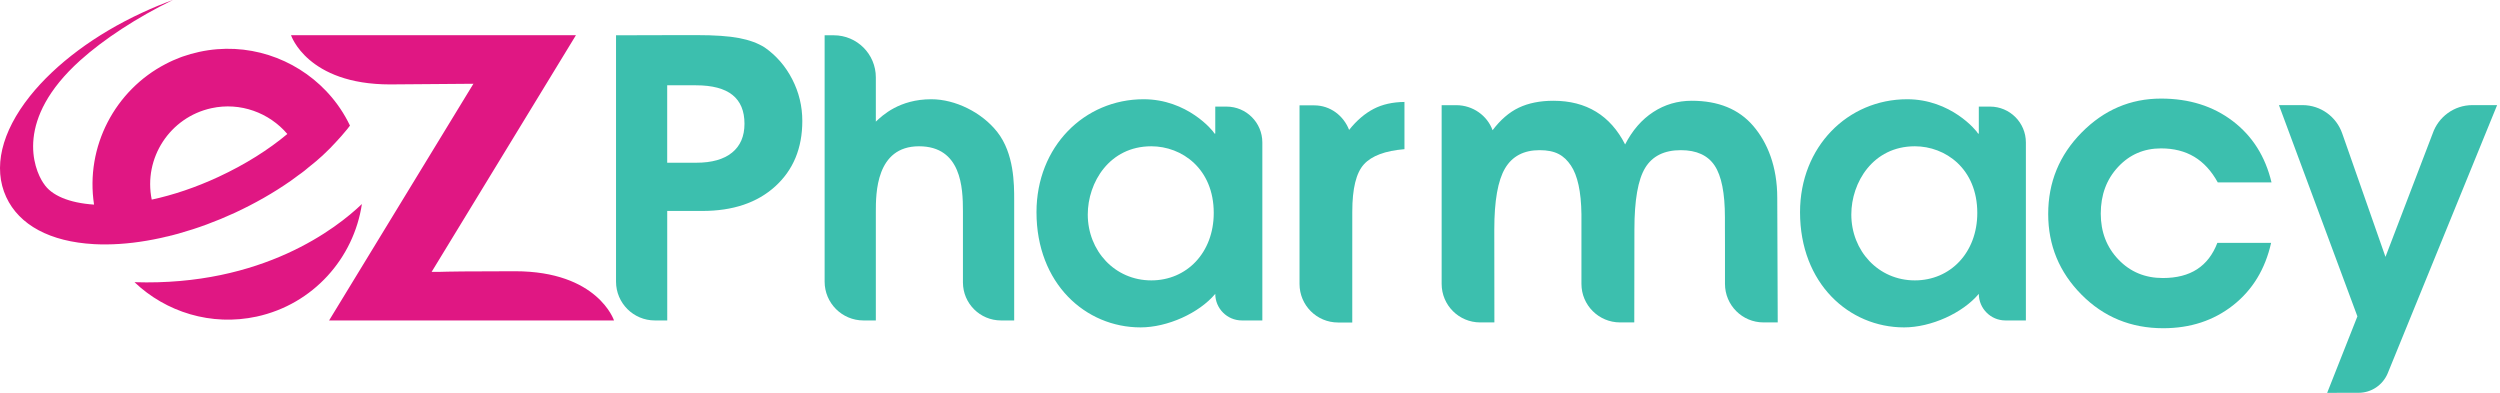
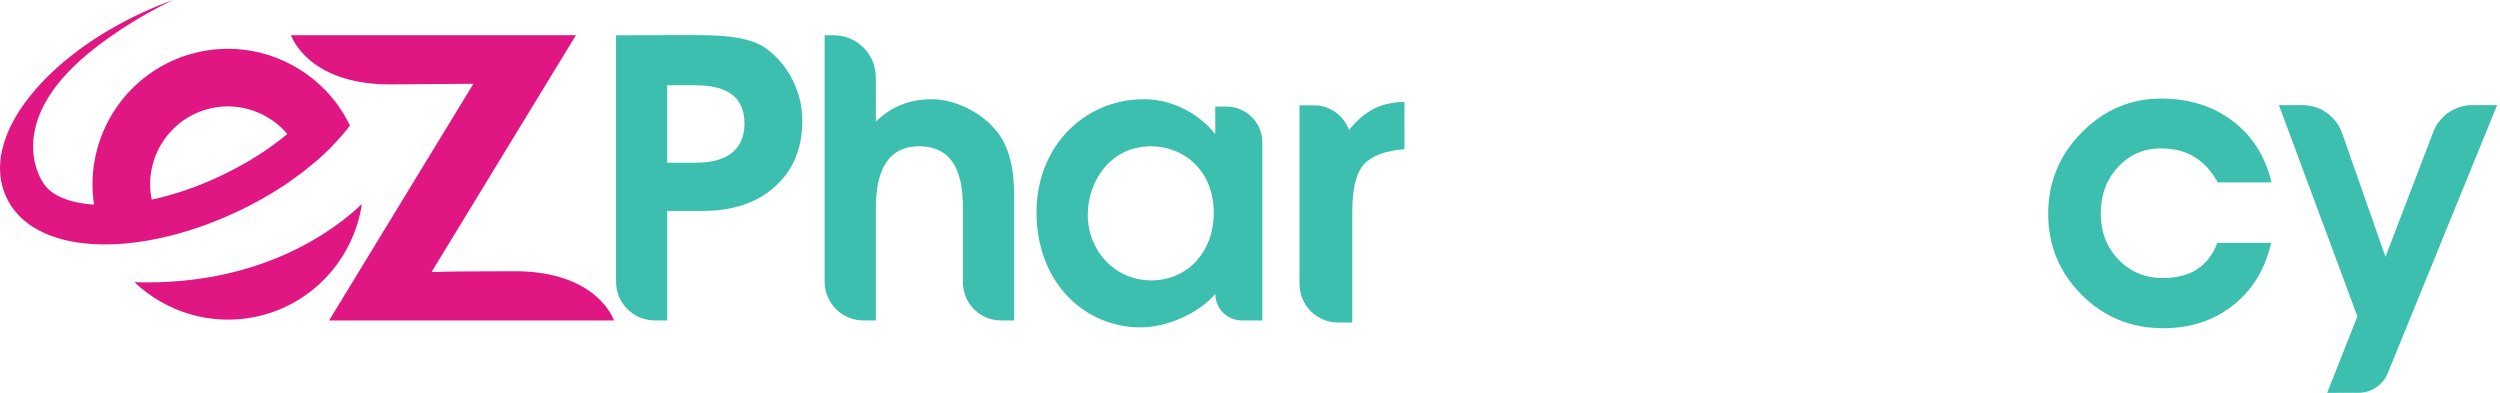
<svg xmlns="http://www.w3.org/2000/svg" width="700" height="110" viewBox="0 0 700 110" fill="none">
  <path d="M109.22 23.637C85.996 23.637 81.485 9.856 81.485 9.856H161.161H161.262L120.852 76.131H122.745C125.322 76.039 131.124 75.947 144.188 75.947C167.412 75.947 171.924 89.727 171.924 89.727H92.248H92.145L132.556 23.453L109.22 23.637ZM37.661 79.012C46.457 87.379 59.126 91.404 71.885 88.64C87.694 85.195 99.066 72.284 101.329 57.128C94.36 63.811 73.53 80.167 37.661 79.012ZM89.636 44.145C89.85 43.967 90.082 43.769 90.289 43.573C90.7 43.188 91.112 42.803 91.497 42.409C90.888 42.991 90.262 43.573 89.636 44.145ZM61.112 49.559C54.858 52.457 48.532 54.596 42.484 55.893C40.113 44.261 47.557 32.836 59.197 30.295C67.312 28.524 75.409 31.584 80.456 37.516C75.293 41.837 68.789 45.997 61.112 49.559ZM48.934 62.416C48.9 62.424 48.881 62.424 48.864 62.424C48.756 62.443 48.657 62.451 48.56 62.469C48.586 62.46 48.613 62.451 48.64 62.443C48.944 62.397 49.105 62.361 49.105 62.361L49.177 62.38C49.177 62.38 49.096 62.388 48.934 62.416ZM97.974 35.136C96.4 31.833 94.36 28.828 91.97 26.188C91.926 26.152 91.89 26.099 91.845 26.063C91.676 25.857 91.488 25.679 91.317 25.481C82.478 16.212 69.173 11.613 55.77 14.531C54.169 14.879 52.612 15.317 51.118 15.845C50.904 15.925 50.697 16.007 50.482 16.079C50.349 16.132 50.214 16.195 50.072 16.248C49.508 16.472 48.944 16.704 48.398 16.937C47.709 17.241 47.038 17.581 46.376 17.921C32.23 25.257 23.848 41.023 26.334 57.289C19.365 56.832 14.328 54.712 12.225 51.365C12.189 51.329 12.18 51.312 12.153 51.285C9.353 47.116 4.181 33.381 22.406 16.955C29.064 10.96 38.404 4.867 48.398 -3.8147e-05C45.534 1.037 42.672 2.219 39.809 3.552C26.746 9.583 15.606 17.876 8.386 26.913C0.352 37.005 -2.019 47.044 1.748 55.187C5.38 63.041 14.077 67.685 26.281 68.356C26.325 68.365 26.37 68.365 26.406 68.365C26.809 68.383 27.22 68.409 27.605 68.409C27.882 68.428 28.15 68.428 28.428 68.437C28.634 68.437 28.821 68.428 29.028 68.437C29.305 68.428 29.582 68.437 29.86 68.437C34.637 68.401 39.737 67.784 44.945 66.648C45.302 66.576 45.66 66.496 46.026 66.397C46.161 66.379 46.277 66.343 46.412 66.299C46.573 66.263 46.725 66.236 46.894 66.2C47.118 66.147 47.333 66.093 47.521 66.057L47.54 66.048L47.557 66.031C47.61 66.031 47.673 66.021 47.736 65.985C47.834 65.968 47.933 65.94 48.013 65.932C48.193 65.887 48.362 65.824 48.524 65.797C48.604 65.771 48.684 65.761 48.756 65.735C48.864 65.699 48.953 65.672 49.069 65.645C49.149 65.628 49.23 65.6 49.301 65.592C49.364 65.565 49.418 65.565 49.462 65.547C49.57 65.52 49.669 65.484 49.766 65.467C49.812 65.467 49.838 65.44 49.874 65.44C50.009 65.395 50.08 65.377 50.08 65.377C55.278 63.928 60.548 61.985 65.746 59.588C71.348 56.984 76.608 53.987 81.35 50.677C81.35 50.677 81.36 50.677 81.36 50.668C81.386 50.659 81.422 50.632 81.466 50.596C81.654 50.453 82.084 50.157 82.638 49.737C82.916 49.54 83.185 49.335 83.506 49.093C84.097 48.681 84.697 48.252 85.278 47.787C85.645 47.5 85.994 47.188 86.352 46.892C86.925 46.436 87.497 45.997 88.044 45.523C88.213 45.38 88.392 45.237 88.562 45.093C88.91 44.772 89.269 44.468 89.636 44.145C90.262 43.573 90.888 42.991 91.497 42.409C91.9 42.025 92.293 41.649 92.669 41.264C92.722 41.201 92.766 41.148 92.821 41.085C93.205 40.692 93.572 40.289 93.957 39.887C95.084 38.679 96.185 37.453 97.178 36.219C97.429 35.887 97.688 35.547 97.948 35.225C97.965 35.199 97.984 35.171 97.992 35.163C97.992 35.153 97.992 35.144 97.974 35.136ZM49.105 62.361C49.105 62.361 48.944 62.397 48.64 62.443C48.613 62.451 48.586 62.46 48.56 62.469C48.657 62.451 48.756 62.443 48.864 62.424C48.881 62.424 48.9 62.424 48.934 62.416C49.096 62.388 49.177 62.38 49.177 62.38L49.105 62.361Z" fill="#E01783" />
  <path d="M204.971 42.737C202.647 44.622 199.308 45.563 194.954 45.563H186.815V23.883H194.844C199.416 23.883 202.831 24.781 205.08 26.573C207.331 28.366 208.456 31.057 208.456 34.642C208.456 38.155 207.294 40.853 204.971 42.737ZM221.82 22.181C219.936 18.522 217.366 15.559 214.11 13.29C212.206 12.082 209.818 11.205 206.946 10.655C204.074 10.107 200.112 9.833 195.064 9.833H190.534L172.488 9.881V78.857C172.488 84.858 177.355 89.725 183.356 89.725H186.828L186.822 59.063L196.655 59.066C205.218 59.066 212.024 56.771 217.072 52.178C222.123 47.586 224.647 41.483 224.647 33.873C224.647 29.738 223.706 25.842 221.82 22.181Z" fill="#3CBFAE" />
  <path d="M279.234 36.955C274.917 31.46 267.468 27.788 260.769 27.788C251.829 27.788 247.066 32.323 245.234 34.059V21.656C245.234 15.157 239.966 9.88 233.468 9.88H230.896V78.857C230.896 84.857 235.762 89.725 241.764 89.725H245.234V59.301C245.234 54.233 245.234 40.959 257.324 40.959C269.194 40.959 269.622 52.62 269.622 59.075V79.075C269.622 84.963 274.393 89.725 280.281 89.725H283.97V55.96C283.97 51.529 283.97 42.999 279.234 36.955Z" fill="#3CBFAE" />
  <path d="M322.368 78.508C312.119 78.508 304.575 70.196 304.575 60.06C304.575 51.102 310.619 40.959 322.368 40.959C330.907 40.959 339.848 47.212 339.848 59.624C339.848 70.736 332.303 78.508 322.368 78.508ZM343.424 29.846H340.275V37.4H340.066C339.63 36.528 332.399 27.788 320.214 27.788C303.598 27.788 290.218 41.062 290.218 59.407C290.218 79.372 303.93 91.669 319.351 91.669C326.904 91.669 335.748 87.674 340.275 82.276C340.275 84.335 341.112 86.201 342.464 87.544C343.808 88.896 345.675 89.725 347.732 89.725H353.455V39.885C353.455 34.339 348.954 29.846 343.424 29.846Z" fill="#3CBFAE" />
  <path d="M377.752 36.376C379.928 33.648 382.228 31.736 384.645 30.48C387.06 29.227 389.929 28.581 393.249 28.545V41.769C387.862 42.212 384.082 43.623 381.906 46.003C379.728 48.381 378.64 52.8 378.64 59.255L378.634 73.325V90.3H374.657C368.692 90.3 363.868 85.476 363.868 79.509V29.499H367.968C372.501 29.499 376.204 32.404 377.752 36.376Z" fill="#3CBFAE" />
-   <path d="M417.923 36.465C420.063 33.625 422.532 31.441 425.264 30.15C427.992 28.858 431.22 28.213 434.947 28.213C439.559 28.213 443.542 29.237 446.9 31.283C450.256 33.33 452.968 36.383 455.032 40.442C457.062 36.494 459.69 33.47 462.918 31.367C466.146 29.265 469.734 28.213 473.682 28.213C481.132 28.213 486.87 30.557 490.891 35.239C494.91 39.926 497.632 46.639 497.632 55.382L497.763 90.277H493.784C487.819 90.277 482.995 85.453 482.995 79.487V68.478L482.978 63.35V60.861C482.978 54.073 482.016 49.241 480.1 46.363C478.18 43.485 475.028 42.046 470.638 42.046C465.988 42.046 462.66 43.698 460.65 46.998C458.639 50.301 457.635 56.046 457.635 64.237L457.598 90.277H453.62C447.654 90.277 442.804 85.453 442.804 79.487V68.478V59.995C442.724 53.625 441.704 49.073 439.851 46.335C437.914 43.475 435.538 42.046 431.074 42.046C426.647 42.046 423.428 43.745 421.418 47.137C419.407 50.531 418.402 56.231 418.402 64.237L418.428 90.277H414.451C408.486 90.277 403.662 85.453 403.662 79.487V29.45H407.762C412.388 29.45 416.44 32.363 417.923 36.465Z" fill="#3CBFAE" />
-   <path d="M536.161 78.508C525.911 78.508 518.367 70.196 518.367 60.06C518.367 51.102 524.411 40.959 536.161 40.959C544.699 40.959 553.641 47.212 553.641 59.624C553.641 70.736 546.095 78.508 536.161 78.508ZM557.217 29.846H554.067V37.4H553.858C553.422 36.528 546.191 27.788 534.006 27.788C517.39 27.788 504.01 41.062 504.01 59.407C504.01 79.372 517.722 91.669 533.143 91.669C540.697 91.669 549.541 87.674 554.067 82.276C554.067 84.335 554.905 86.201 556.257 87.544C557.601 88.896 559.466 89.725 561.525 89.725H567.247V39.885C567.247 34.339 562.746 29.846 557.217 29.846Z" fill="#3CBFAE" />
  <path d="M620.971 51.066C619.201 47.855 617.005 45.468 614.387 43.899C611.765 42.331 608.667 41.548 605.091 41.548C600.293 41.548 596.283 43.282 593.056 46.75C589.828 50.216 588.213 54.571 588.213 59.808C588.213 64.935 589.863 69.224 593.165 72.674C596.467 76.123 600.608 77.847 605.588 77.847C609.463 77.847 612.661 77.028 615.189 75.386C617.715 73.743 619.605 71.283 620.861 67.999H635.912C634.252 75.376 630.701 81.204 625.259 85.483C619.819 89.763 613.299 91.902 605.7 91.902C596.661 91.902 589.035 88.767 582.819 82.496C576.601 76.224 573.495 68.7 573.495 59.919C573.495 51.03 576.621 43.422 582.872 37.094C589.125 30.767 596.531 27.604 605.091 27.604C612.948 27.604 619.633 29.696 625.149 33.884C630.664 38.071 634.288 43.798 636.023 51.066H620.971Z" fill="#3CBFAE" />
  <path d="M681.154 37.368C682.746 32.752 687.126 29.432 692.28 29.432L699.194 29.43L668.533 104.584C667.188 107.757 664.042 109.984 660.38 109.984L651.606 109.997L660.073 88.582L638.105 29.43L642.122 29.432H644.696C649.849 29.432 654.229 32.752 655.821 37.368L656.709 39.889L667.932 71.926L681.154 37.368Z" fill="#3CBFAE" />
</svg>